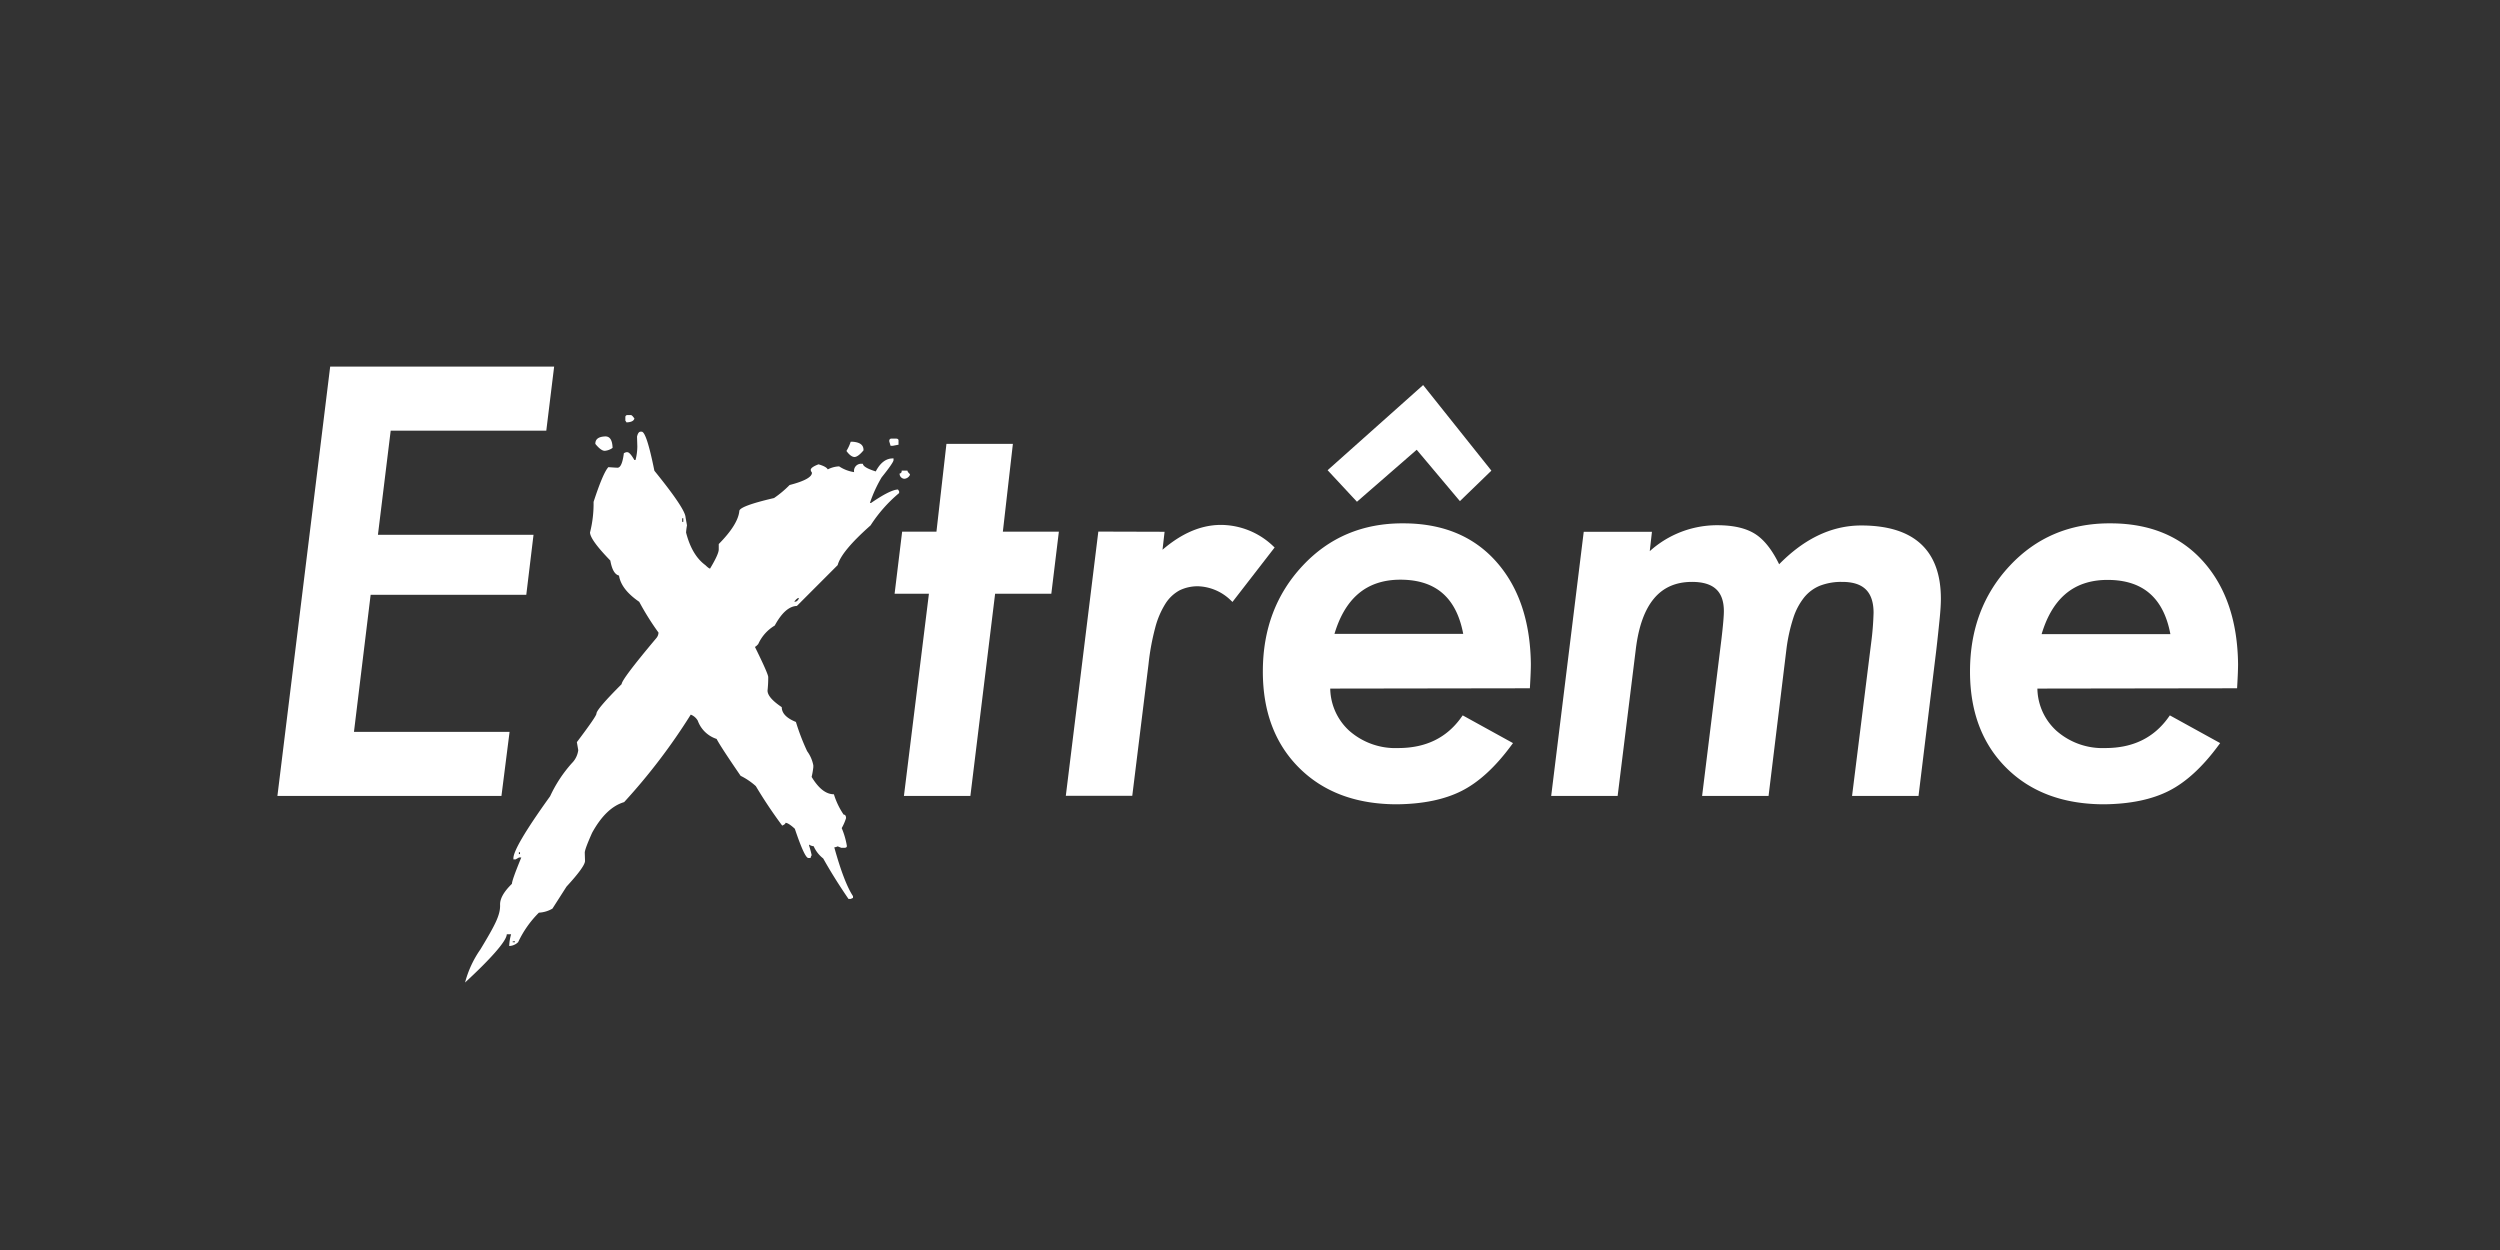
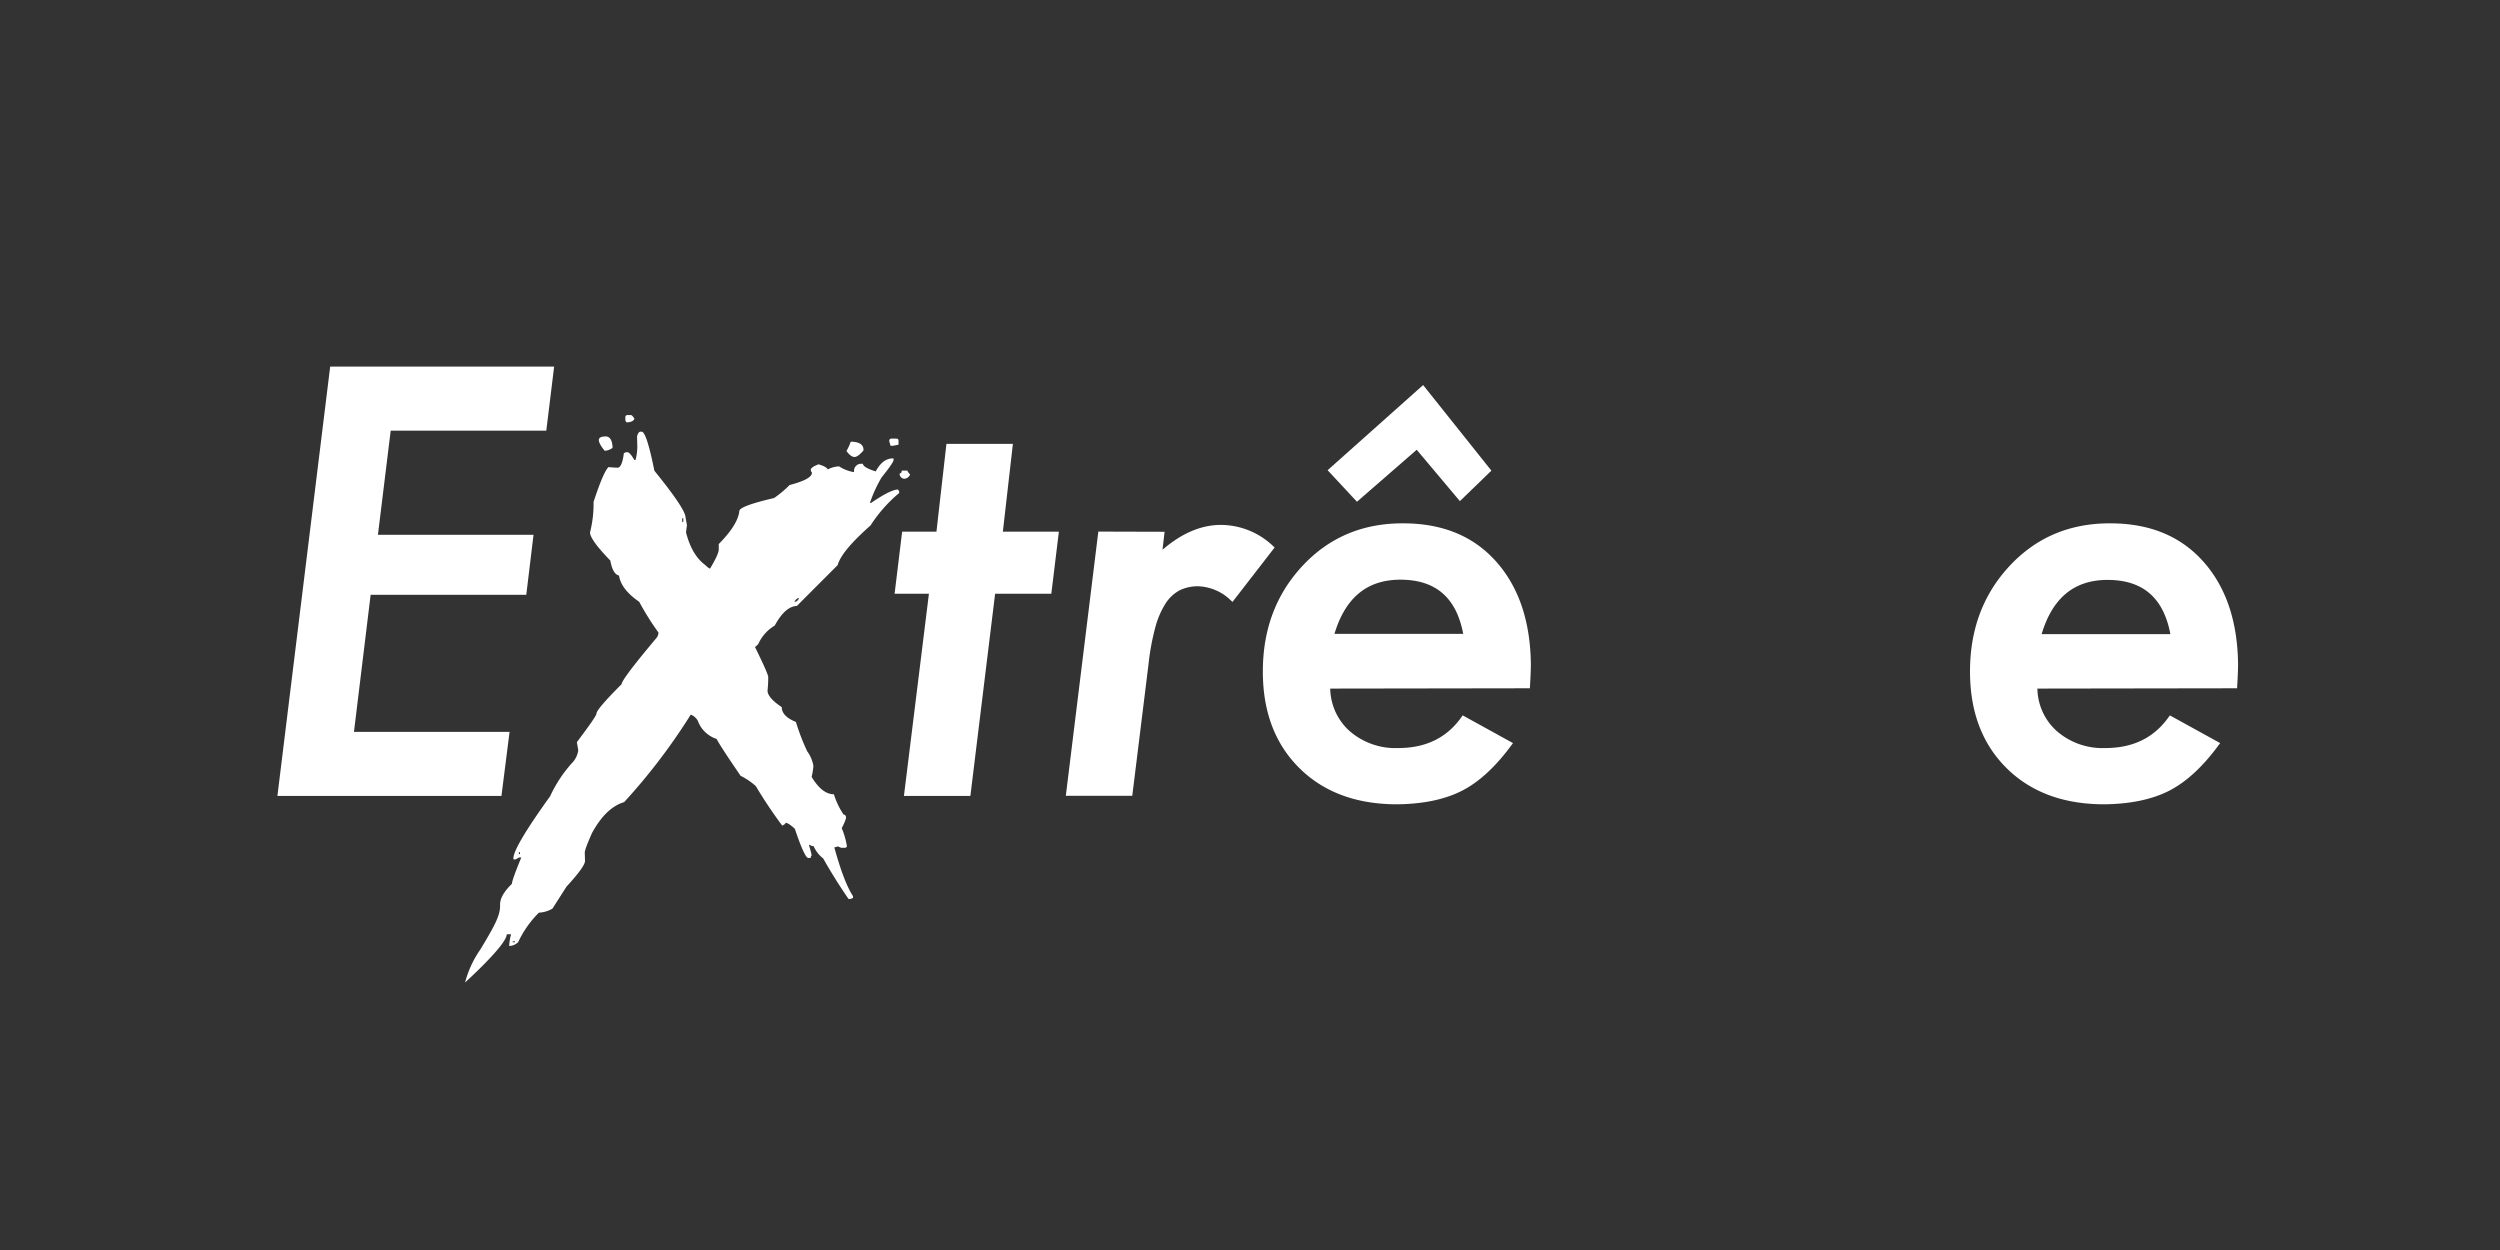
<svg xmlns="http://www.w3.org/2000/svg" id="PlutoTV_CHANNELS" data-name="PlutoTV CHANNELS" viewBox="0 0 576 288">
  <rect x="0" y="0" width="576" height="288" fill="#333333" stroke="none" />
  <defs>
    <style>.cls-1,.cls-2{fill:#fff;}.cls-1{stroke:#fff;stroke-miterlimit:10;stroke-width:1.3px;}</style>
  </defs>
  <g id="PlutoTV_EXTRÊME" data-name="PlutoTV EXTRÊME">
    <g id="EXTRÊME_-_White" data-name="EXTRÊME - White">
      <path class="cls-1" d="M468.77,158a14.08,14.08,0,0,0,4.55,10.81A16.7,16.7,0,0,0,485.08,173q9.8,0,15.05-7.33l10.43,5.75q-5.43,7.34-11.19,10.24t-14.54,3q-13.84,0-22.07-8.16t-8.22-21.82q0-14.28,9-23.9t22.7-9.55q13.28,0,20.93,8.6T515,153c0,1-.06,2.66-.19,4.93Zm32.06-11.25q-2.22-13.78-15.24-13.79-12.33,0-16.06,13.79Z" />
-       <path class="cls-1" d="M379.88,123.17l-.63,5.57a22.49,22.49,0,0,1,16.38-7.08q5.63,0,8.66,2.08t5.44,7.4q8.85-9.42,19.09-9.42,17.71,0,17.71,16.25c0,1.1-.09,2.64-.29,4.62s-.45,4.42-.79,7.33l-4,32.82h-14l4.3-34.46a67.14,67.14,0,0,0,.57-7.08q0-7.78-7.84-7.78a14.34,14.34,0,0,0-5.37.91,9.76,9.76,0,0,0-3.89,2.85,15.51,15.51,0,0,0-2.66,5,39.47,39.47,0,0,0-1.61,7.3l-4.05,33.26h-14l4.36-35.35q.57-4.8.57-6.57,0-7.41-8-7.4-11.64,0-13.59,16.12l-4.11,33.2h-14l7.34-59.57Z" />
      <path class="cls-1" d="M305.84,158a14.11,14.11,0,0,0,4.55,10.81A16.7,16.7,0,0,0,322.15,173q9.81,0,15.05-7.33l10.43,5.75q-5.43,7.34-11.19,10.24t-14.54,3q-13.84,0-22.07-8.16t-8.22-21.82q0-14.28,9-23.9t22.7-9.55q13.29,0,20.93,8.6T352.06,153c0,1-.06,2.66-.19,4.93ZM337.9,146.7q-2.22-13.78-15.24-13.79-12.33,0-16.06,13.79Zm-11.42-44-13.79,12-5.88-6.32,21-18.72,14.93,18.72-6.33,6.13Z" />
      <path class="cls-1" d="M267.59,123.17,267,128.3q7.08-6.71,14.29-6.71a16.88,16.88,0,0,1,11.51,4.62l-8.91,11.51a12,12,0,0,0-7.72-3.29,10.15,10.15,0,0,0-4.68,1,9.52,9.52,0,0,0-3.51,3.29,20.32,20.32,0,0,0-2.46,5.79,55.58,55.58,0,0,0-1.55,8.47l-3.67,29.72h-14l7.33-59.57Z" />
      <path class="cls-1" d="M228.7,136.14,223,182.74H209l5.76-46.6h-7.91l1.58-13h7.91l2.3-20.23h14l-2.31,20.23h12.9l-1.58,13Z" />
-       <path id="X" class="cls-2" d="M147.58,99.46h.26c.75,0,1.72,3,2.93,9q7.11,8.76,7.18,10.73l.33,1.85a14.67,14.67,0,0,0-.21,1.66c.9,3.52,2.39,6,4.45,7.51.54.53.9.79,1.08.79q2-3.33,2-4.41l0-1.24q4.44-4.5,4.74-7.6,0-1.14,8-3a23.84,23.84,0,0,0,3.58-3c3.47-.9,5.19-1.86,5.15-2.86a1.29,1.29,0,0,1-.28-.61c0-.41.58-.84,1.8-1.3q1.78.51,2.13,1.17a6.38,6.38,0,0,1,2.61-.7,8.65,8.65,0,0,0,3.46,1.33,1.63,1.63,0,0,1,1.77-1.92h.26c0,.55,1,1.14,2.95,1.76q1.54-2.94,3.84-3h.26V106q0,.57-2.75,4a30.69,30.69,0,0,0-2.69,5.88h.26c2.91-2,5-3.06,6.2-3.1l.27.4,0,.42a32.89,32.89,0,0,0-6.58,7.45c-4.51,4-7,7-7.58,9.15l-9.4,9.41q-2.7.09-5.1,4.52a9.51,9.51,0,0,0-3.8,4.26c-.38.42-.64.64-.77.64Q177,155.26,177,156a27.5,27.5,0,0,1-.16,3.11c0,1.1,1.13,2.38,3.28,3.82,0,1.42,1.13,2.55,3.26,3.41a50.3,50.3,0,0,0,2.59,6.74,8.05,8.05,0,0,1,1.42,3.26v.42A18.15,18.15,0,0,1,187,179c1.63,2.7,3.33,4,5.13,4a17.3,17.3,0,0,0,2.25,4.69c.35,0,.54.26.55.81a11.94,11.94,0,0,1-1,2.3,18,18,0,0,1,1.19,4.1c0,.28-.17.42-.51.43l-.79,0L193,195a2.3,2.3,0,0,1-.78.23q2.24,8.1,4.31,11.24v.41l-.52.23h-.52q-3.32-4.85-5.82-9.32a7.25,7.25,0,0,1-2.2-2.82,2.16,2.16,0,0,1-1.06-.38v.21a22.41,22.41,0,0,1,.6,2.25,1.4,1.4,0,0,0-.25.63l-.52,0q-.85,0-3.11-6.73c-1-.93-1.75-1.39-2.15-1.37,0,.2-.25.42-.76.64a107.18,107.18,0,0,1-6.08-9.1,15.45,15.45,0,0,0-3.5-2.37q-4.75-6.93-5.53-8.5a6.87,6.87,0,0,1-4.34-4.2,3.18,3.18,0,0,0-1.62-1.4,138.37,138.37,0,0,1-15.35,20.16q-4.17,1.23-7.38,7.07c-1.14,2.56-1.71,4.09-1.69,4.61l.06,1.86q0,1.29-4.27,5.93l-3.24,5.07a6.94,6.94,0,0,1-3.12.93,23.81,23.81,0,0,0-4.77,6.78,3.06,3.06,0,0,1-2.07.9,11.4,11.4,0,0,1,.44-2.71l-1,0c0,1.58-4.05,6-9.61,11.12a23.94,23.94,0,0,1,3.55-7.65c3.38-5.61,4.6-7.9,4.52-10.25q-.07-2.12,2.73-4.84,0-.84,2.16-6.07h-.52l-.78.44-.52,0v-.21q-.07-2.47,8.46-14.34a30.7,30.7,0,0,1,5-7.61,5.15,5.15,0,0,0,1.48-3l-.32-1.85q4.53-6,4.51-6.56,0-1,5.81-6.81,0-1.09,8-10.61a2.08,2.08,0,0,0,.49-1.26,62,62,0,0,1-4.44-7.09q-4.17-2.86-4.66-6.05c-1-.25-1.63-1.4-2-3.46q-4.62-4.75-4.68-6.46a27.13,27.13,0,0,0,.82-7.06c1.47-4.5,2.61-7.15,3.41-8,1.27.09,2,.14,2.11.13.7,0,1.18-1.14,1.46-3.35l.52-.23h.26c.4,0,.94.59,1.64,1.81h.26a12.38,12.38,0,0,0,.42-3.11l-.07-2.28C146.94,99.89,147.19,99.47,147.58,99.46ZM118.13,216.89v.21l.53,0v-.21Zm1.42-20.53v.42h.26v-.42Zm19.93-95.81c1.05,0,1.6.85,1.66,2.64a3.55,3.55,0,0,1-1.81.68q-.86,0-2.16-1.59C137.14,101.18,137.9,100.6,139.48,100.55Zm5.09-4.92.78,0c.18,0,.45.26.82.8-.16.56-.76.85-1.81.89l-.28-.41,0-.82A.46.46,0,0,1,144.57,95.63Zm12.6,23.78,0,.83h.26l0-.83ZM183,138.62h.26c.26,0,.52-.23.77-.65v-.2C183.78,137.76,183.44,138.05,183,138.62Zm13-36.84.52,0c1.58.13,2.39.72,2.43,1.79v.2c-.84,1-1.52,1.5-2.05,1.52s-1.2-.44-1.88-1.39A10.06,10.06,0,0,0,196,101.78Zm9.43-.72,1.05,0c.35,0,.53.16.54.4l0,1-1.31.25-.52,0-.3-1v-.2A.46.46,0,0,1,205.41,101.06Zm2.34,7.36,1.31,0c0,.21.19.48.56.81v.21a1.54,1.54,0,0,1-1.28.87,1.16,1.16,0,0,1-1.09-1.21C207.6,109.05,207.77,108.84,207.75,108.42Z" />
+       <path id="X" class="cls-2" d="M147.58,99.46h.26c.75,0,1.72,3,2.93,9q7.11,8.76,7.18,10.73l.33,1.85a14.67,14.67,0,0,0-.21,1.66c.9,3.52,2.39,6,4.45,7.51.54.53.9.79,1.08.79q2-3.33,2-4.41l0-1.24q4.44-4.5,4.74-7.6,0-1.14,8-3a23.84,23.84,0,0,0,3.58-3c3.47-.9,5.19-1.86,5.15-2.86a1.29,1.29,0,0,1-.28-.61c0-.41.58-.84,1.8-1.3q1.78.51,2.13,1.17a6.38,6.38,0,0,1,2.61-.7,8.65,8.65,0,0,0,3.46,1.33,1.63,1.63,0,0,1,1.77-1.92h.26c0,.55,1,1.14,2.95,1.76q1.54-2.94,3.84-3h.26V106q0,.57-2.75,4a30.69,30.69,0,0,0-2.69,5.88h.26c2.91-2,5-3.06,6.2-3.1l.27.4,0,.42a32.89,32.89,0,0,0-6.58,7.45c-4.51,4-7,7-7.58,9.15l-9.4,9.41q-2.7.09-5.1,4.52a9.51,9.51,0,0,0-3.8,4.26c-.38.42-.64.64-.77.64Q177,155.26,177,156a27.5,27.5,0,0,1-.16,3.11c0,1.1,1.13,2.38,3.28,3.82,0,1.42,1.13,2.55,3.26,3.41a50.3,50.3,0,0,0,2.59,6.74,8.05,8.05,0,0,1,1.42,3.26v.42A18.15,18.15,0,0,1,187,179c1.63,2.7,3.33,4,5.13,4a17.3,17.3,0,0,0,2.25,4.69c.35,0,.54.26.55.81a11.94,11.94,0,0,1-1,2.3,18,18,0,0,1,1.19,4.1c0,.28-.17.42-.51.43l-.79,0L193,195a2.3,2.3,0,0,1-.78.23q2.24,8.1,4.31,11.24v.41l-.52.23h-.52q-3.32-4.85-5.82-9.32a7.25,7.25,0,0,1-2.2-2.82,2.16,2.16,0,0,1-1.06-.38v.21a22.41,22.41,0,0,1,.6,2.25,1.4,1.4,0,0,0-.25.63l-.52,0q-.85,0-3.11-6.73c-1-.93-1.75-1.39-2.15-1.37,0,.2-.25.42-.76.64a107.18,107.18,0,0,1-6.08-9.1,15.45,15.45,0,0,0-3.5-2.37q-4.75-6.93-5.53-8.5a6.87,6.87,0,0,1-4.34-4.2,3.18,3.18,0,0,0-1.62-1.4,138.37,138.37,0,0,1-15.35,20.16q-4.17,1.23-7.38,7.07c-1.14,2.56-1.71,4.09-1.69,4.61l.06,1.86q0,1.29-4.27,5.93l-3.24,5.07a6.94,6.94,0,0,1-3.12.93,23.81,23.81,0,0,0-4.77,6.78,3.06,3.06,0,0,1-2.07.9,11.4,11.4,0,0,1,.44-2.71l-1,0c0,1.58-4.05,6-9.61,11.12a23.94,23.94,0,0,1,3.55-7.65c3.38-5.61,4.6-7.9,4.52-10.25q-.07-2.12,2.73-4.84,0-.84,2.16-6.07h-.52l-.78.44-.52,0v-.21q-.07-2.47,8.46-14.34a30.7,30.7,0,0,1,5-7.61,5.15,5.15,0,0,0,1.48-3l-.32-1.85q4.53-6,4.51-6.56,0-1,5.81-6.81,0-1.09,8-10.61a2.08,2.08,0,0,0,.49-1.26,62,62,0,0,1-4.44-7.09q-4.17-2.86-4.66-6.05c-1-.25-1.63-1.4-2-3.46q-4.62-4.75-4.68-6.46a27.13,27.13,0,0,0,.82-7.06c1.47-4.5,2.61-7.15,3.41-8,1.27.09,2,.14,2.11.13.7,0,1.18-1.14,1.46-3.35l.52-.23h.26c.4,0,.94.59,1.64,1.81h.26a12.38,12.38,0,0,0,.42-3.11l-.07-2.28C146.94,99.89,147.19,99.47,147.58,99.46ZM118.13,216.89v.21l.53,0v-.21Zm1.42-20.53v.42h.26v-.42Zm19.93-95.81c1.05,0,1.6.85,1.66,2.64a3.55,3.55,0,0,1-1.81.68C137.14,101.18,137.9,100.6,139.48,100.55Zm5.09-4.92.78,0c.18,0,.45.26.82.8-.16.56-.76.85-1.81.89l-.28-.41,0-.82A.46.46,0,0,1,144.57,95.63Zm12.6,23.78,0,.83h.26l0-.83ZM183,138.62h.26c.26,0,.52-.23.77-.65v-.2C183.78,137.76,183.44,138.05,183,138.62Zm13-36.84.52,0c1.58.13,2.39.72,2.43,1.79v.2c-.84,1-1.52,1.5-2.05,1.52s-1.2-.44-1.88-1.39A10.06,10.06,0,0,0,196,101.78Zm9.43-.72,1.05,0c.35,0,.53.16.54.4l0,1-1.31.25-.52,0-.3-1v-.2A.46.46,0,0,1,205.41,101.06Zm2.34,7.36,1.31,0c0,.21.19.48.56.81v.21a1.54,1.54,0,0,1-1.28.87,1.16,1.16,0,0,1-1.09-1.21C207.6,109.05,207.77,108.84,207.75,108.42Z" />
      <path class="cls-1" d="M126.94,85.11l-1.65,13.47H89.44l-3.1,25.29h35.85l-1.51,12.52H84.82l-4,32.88h35.85l-1.71,13.47H64.65l12-97.63Z" />
    </g>
  </g>
</svg>